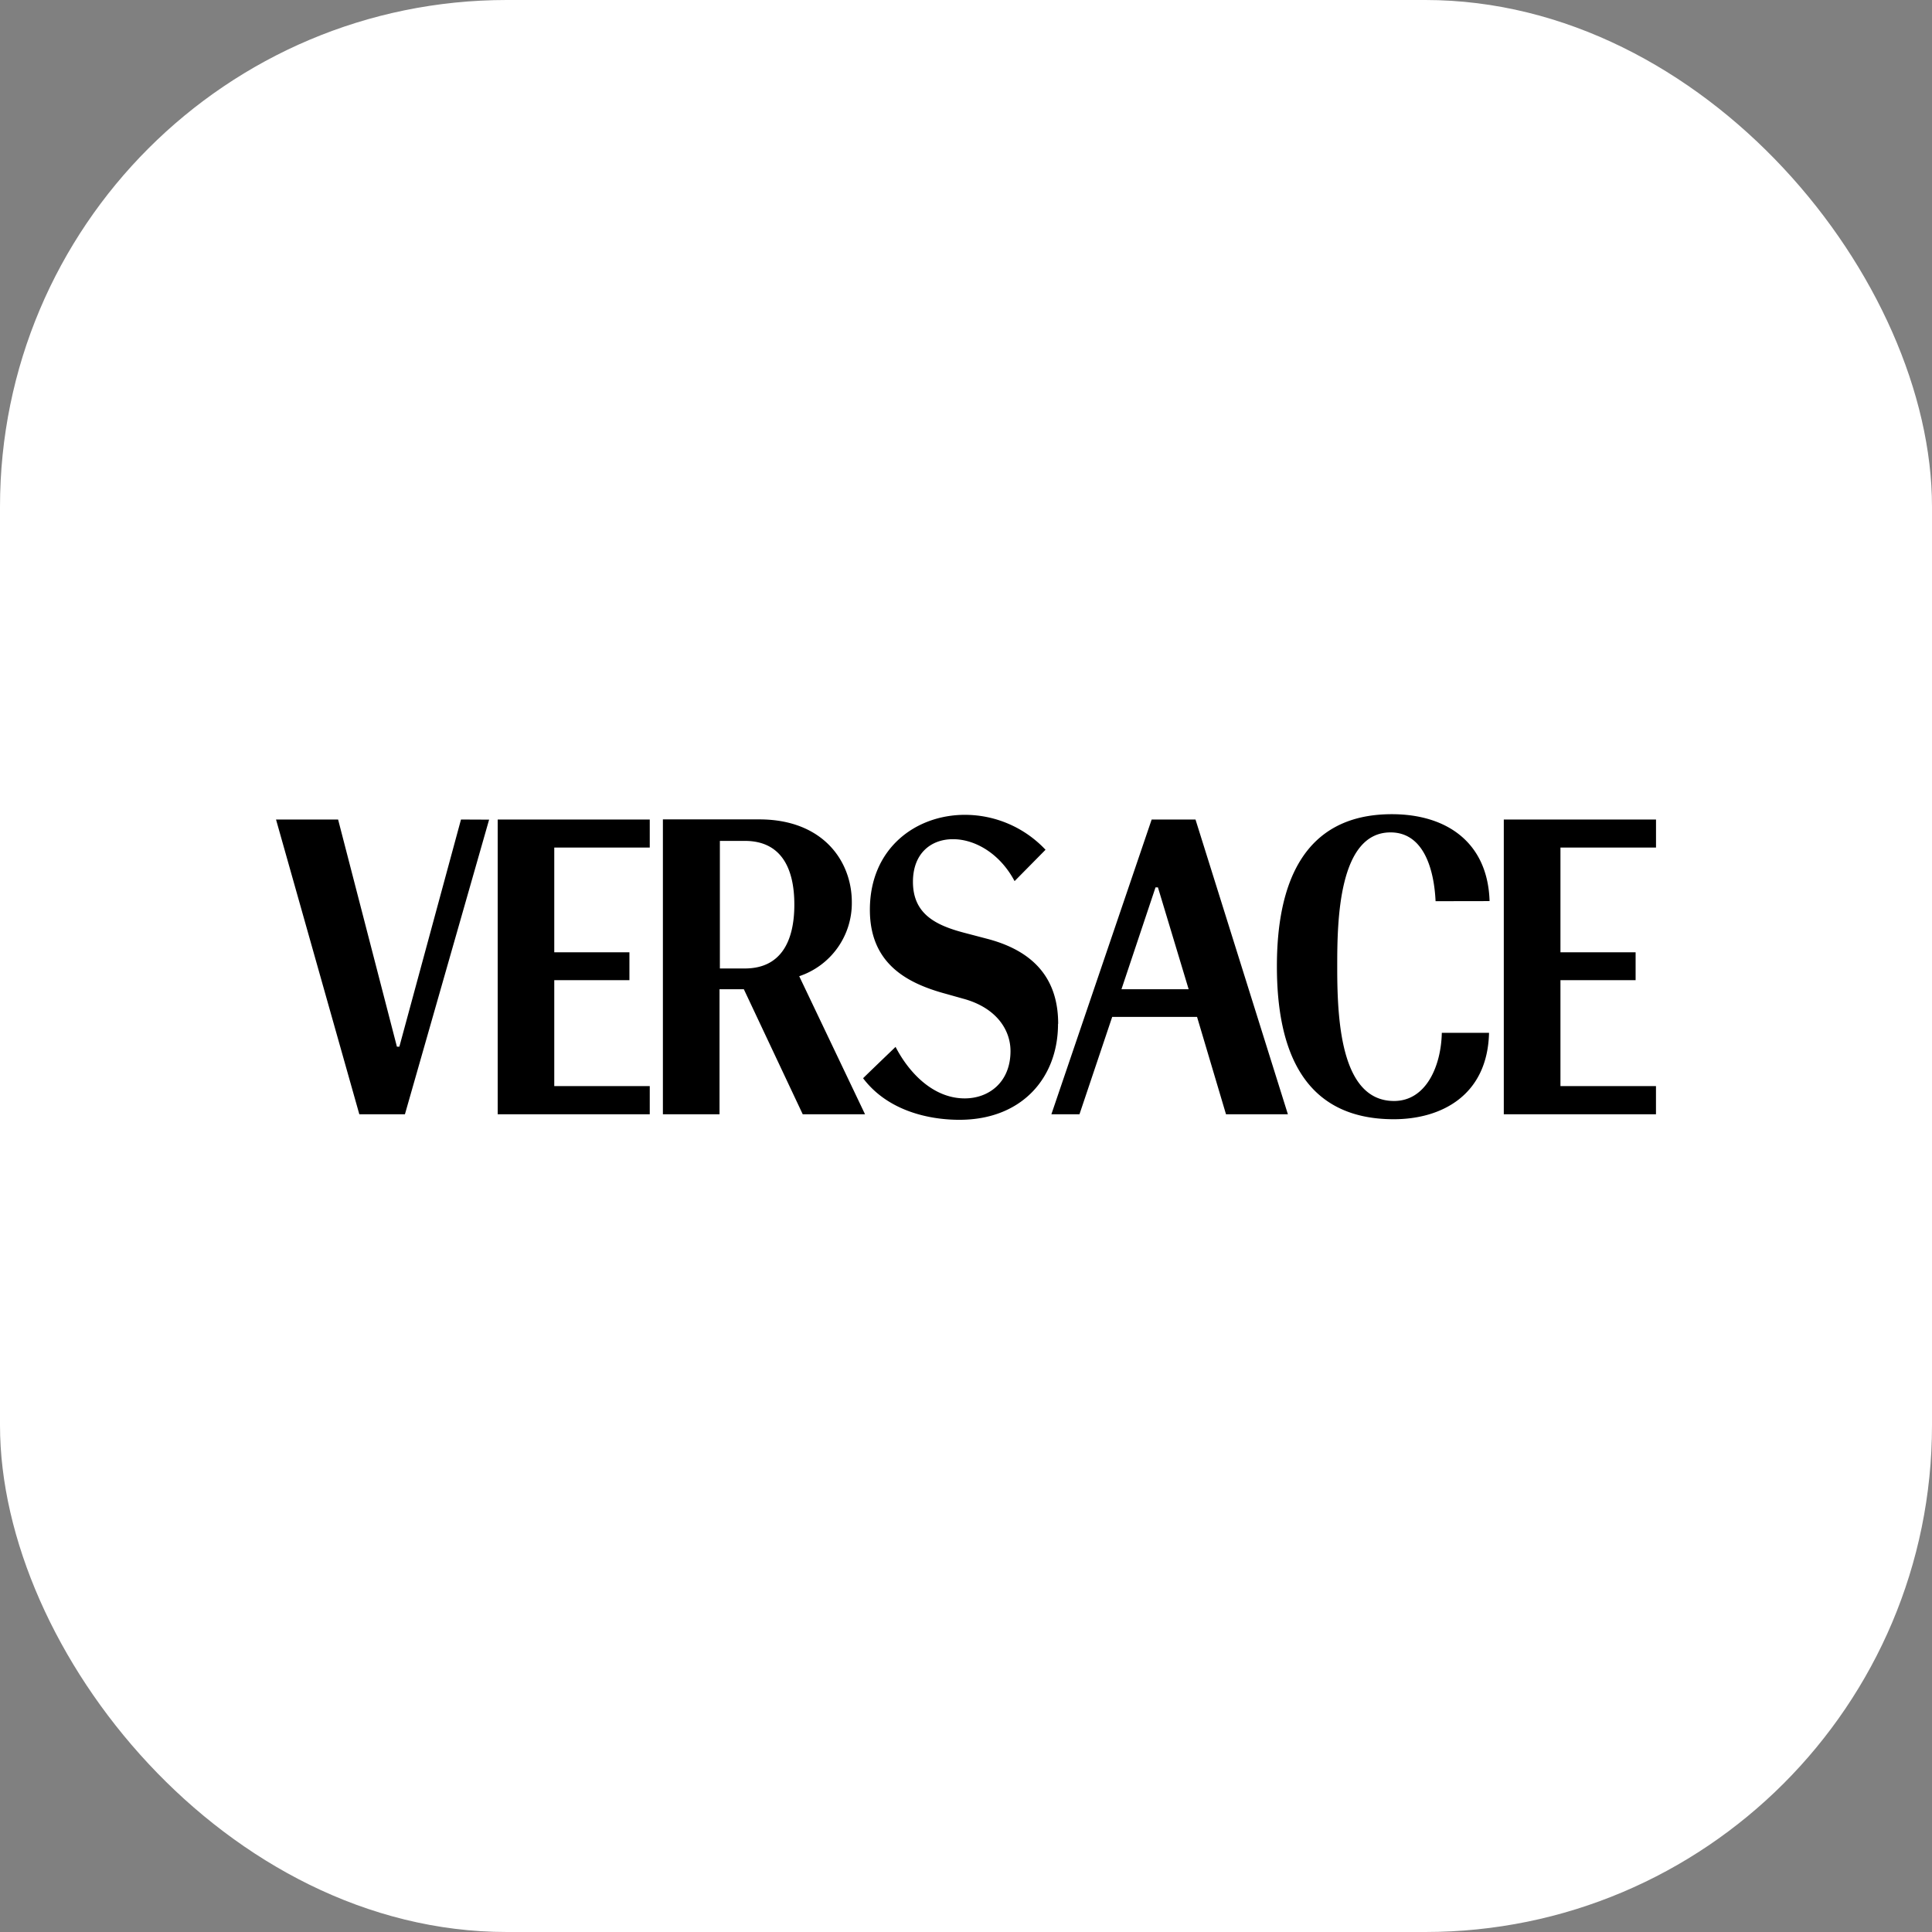
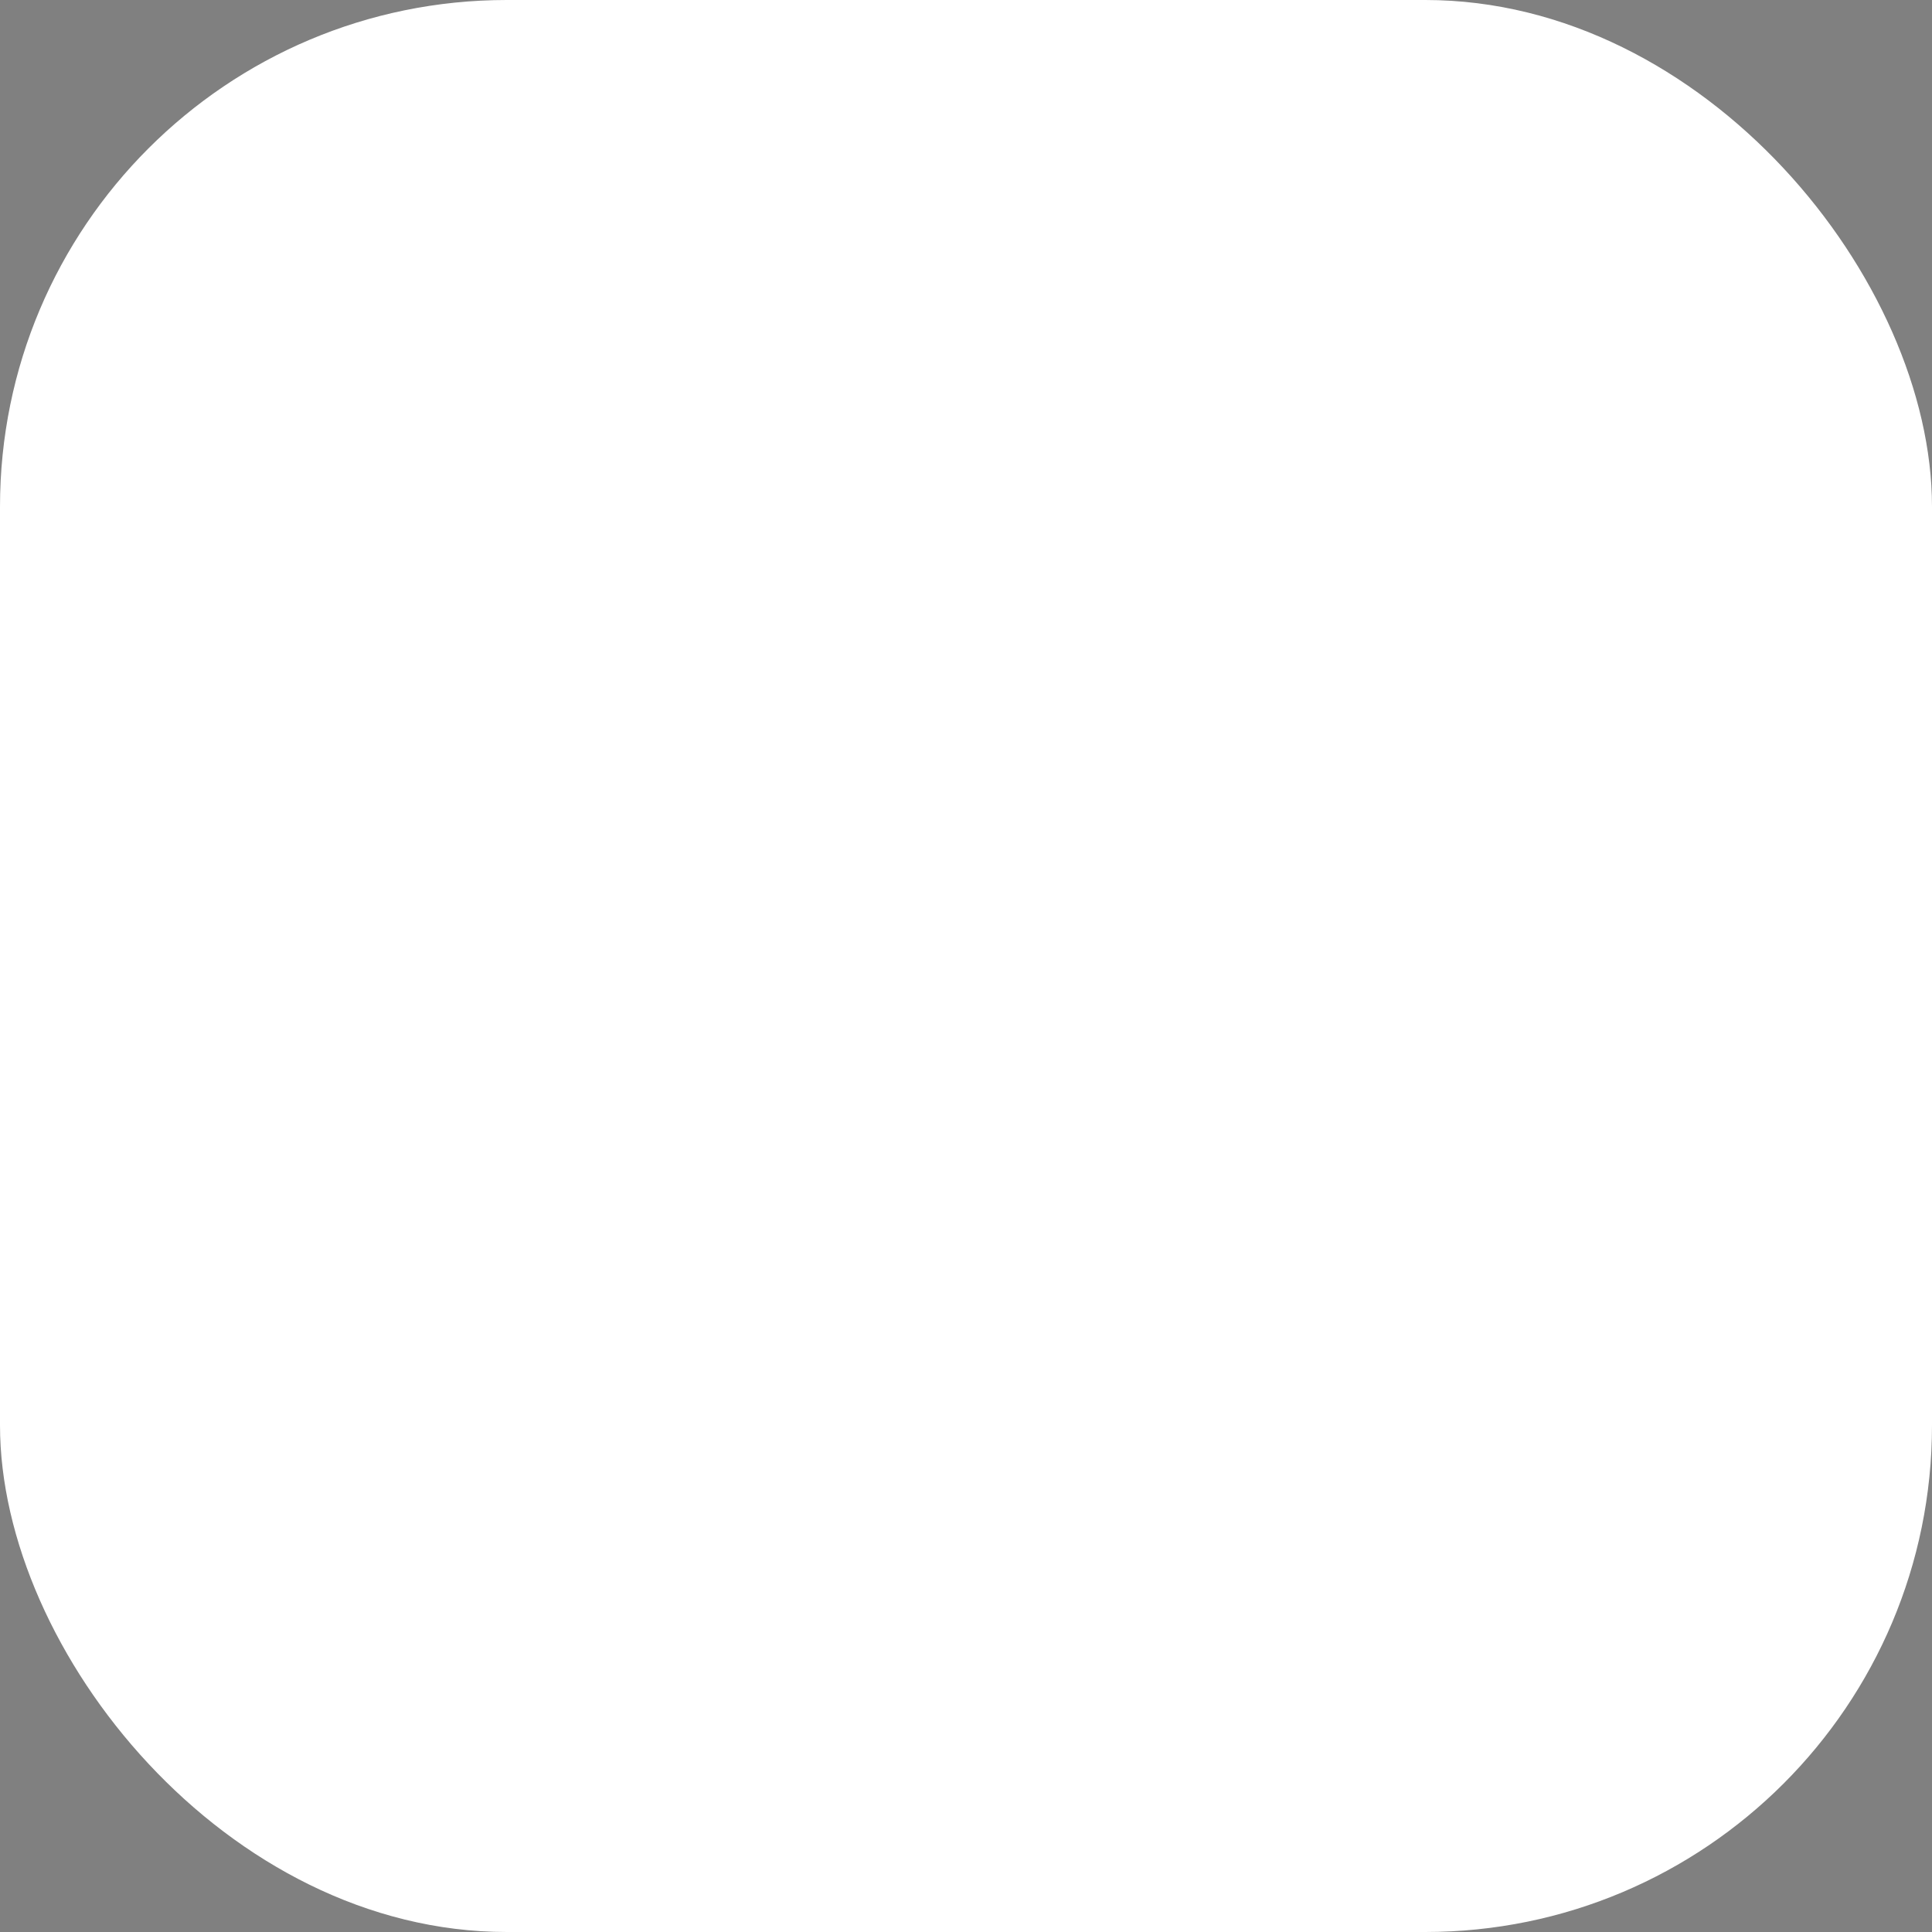
<svg xmlns="http://www.w3.org/2000/svg" width="61" height="61" viewBox="0 0 61 61" fill="none">
  <rect x="0" y="0" width="61" height="61" fill="#808080" stroke="none" />
  <rect width="61" height="61" rx="16" fill="#fff" />
  <g clip-path="url(#clip0_2050_8845)">
-     <path d="M52.286 34.291h-3.017v-3.343h2.373v-.88h-2.373V26.76h3.017v-.885H47.48v9.306h4.805v-.89zm-5.255-5.84c-.056-1.857-1.36-2.744-3.085-2.744-2.84 0-3.63 2.261-3.63 4.802 0 2.673.852 4.829 3.69 4.829 1.48 0 2.96-.733 3.008-2.728h-1.491c-.022 1.053-.497 2.152-1.508 2.152-1.626 0-1.794-2.38-1.794-4.166v-.12c0-1.374.036-4.194 1.682-4.194 1.11 0 1.383 1.299 1.423 2.172l1.705-.003zm-9.285-2.576h-1.384l-3.166 9.306h.887l1.033-3.074h2.679l.914 3.074h1.954l-2.917-9.306zm-2.338 5.36l1.076-3.218h.076l.97 3.217h-2.122zm-1.998 1.087c0-1.354-.698-2.268-2.212-2.673l-.769-.202c-.893-.237-1.604-.594-1.604-1.605 0-.9.571-1.346 1.263-1.346s1.479.445 1.946 1.324l.977-.99a3.495 3.495 0 00-2.546-1.103c-1.542 0-3 1.047-3 2.999 0 1.73 1.215 2.331 2.402 2.653l.544.153c1.033.279 1.494.97 1.494 1.654 0 .978-.677 1.494-1.445 1.494-.991 0-1.758-.802-2.184-1.626-1.011.97-1.025.99-1.025.99.78 1.033 2.08 1.312 3.041 1.312 1.99 0 3.113-1.346 3.113-3.021m-8.17-1.513a2.432 2.432 0 001.66-2.338c0-1.298-.914-2.613-2.92-2.613H20.93v9.31h1.788v-3.947h.768l1.859 3.947h1.967l-2.078-4.359zm-.155-2.26c0 1.17-.433 2.016-1.563 2.016h-.788V26.55h.788c1.13 0 1.563.838 1.563 2.01zm-4.564 5.73H17.5v-3.344h2.373v-.88H17.5V26.76h3.015v-.885h-4.801v9.306h4.801v-.89zm-5.961-8.417l-1.946 7.173h-.077l-1.857-7.173h-1.96l2.63 9.306h1.44l2.658-9.302-.888-.004z" fill="#000" />
-   </g>
+     </g>
  <defs>
    <clipPath id="clip0_2050_8845">
-       <path fill="#fff" transform="translate(8.714 25.707)" d="M0 0h43.571v9.649H0z" />
-     </clipPath>
+       </clipPath>
  </defs>
</svg>